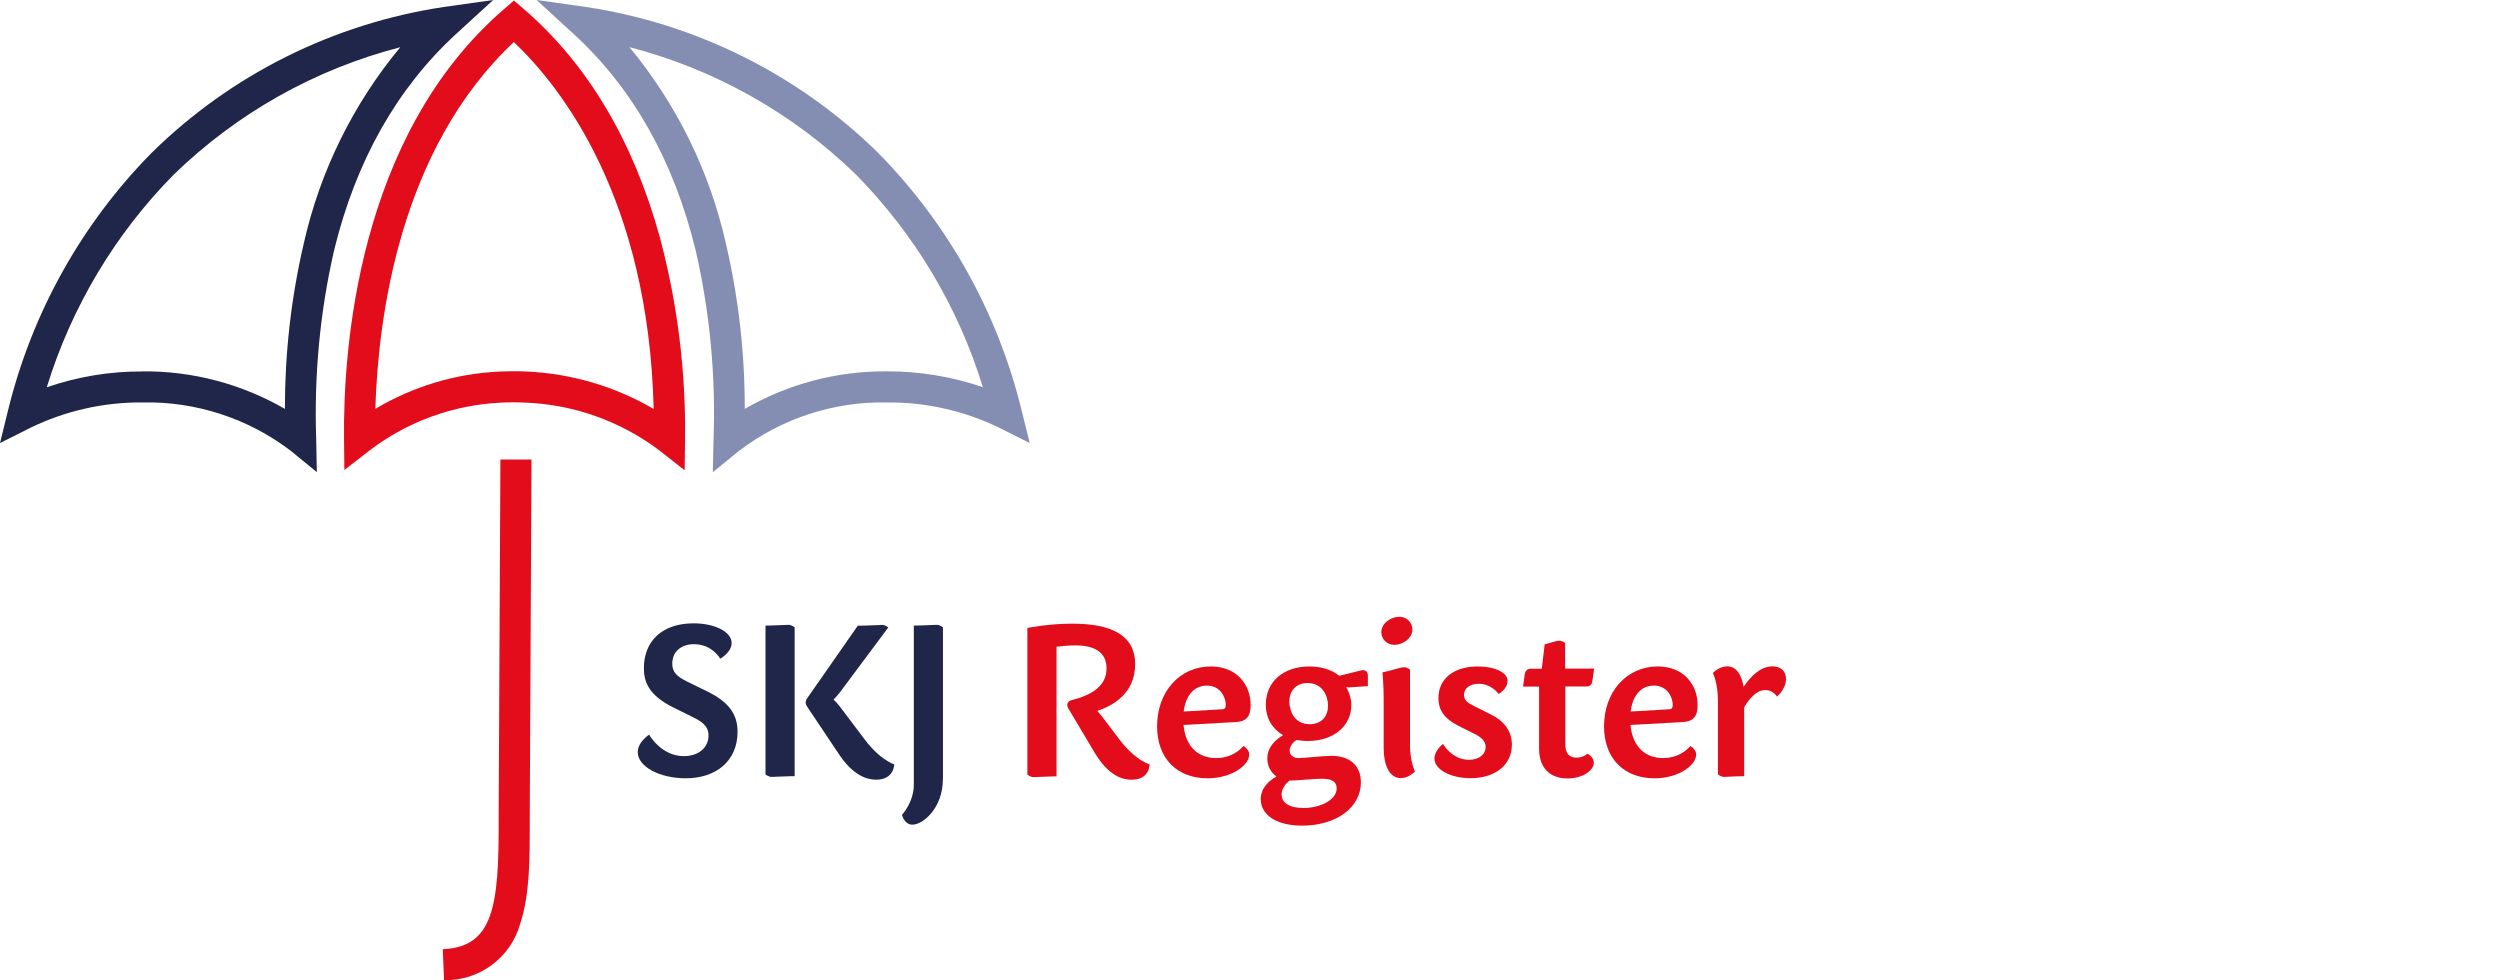
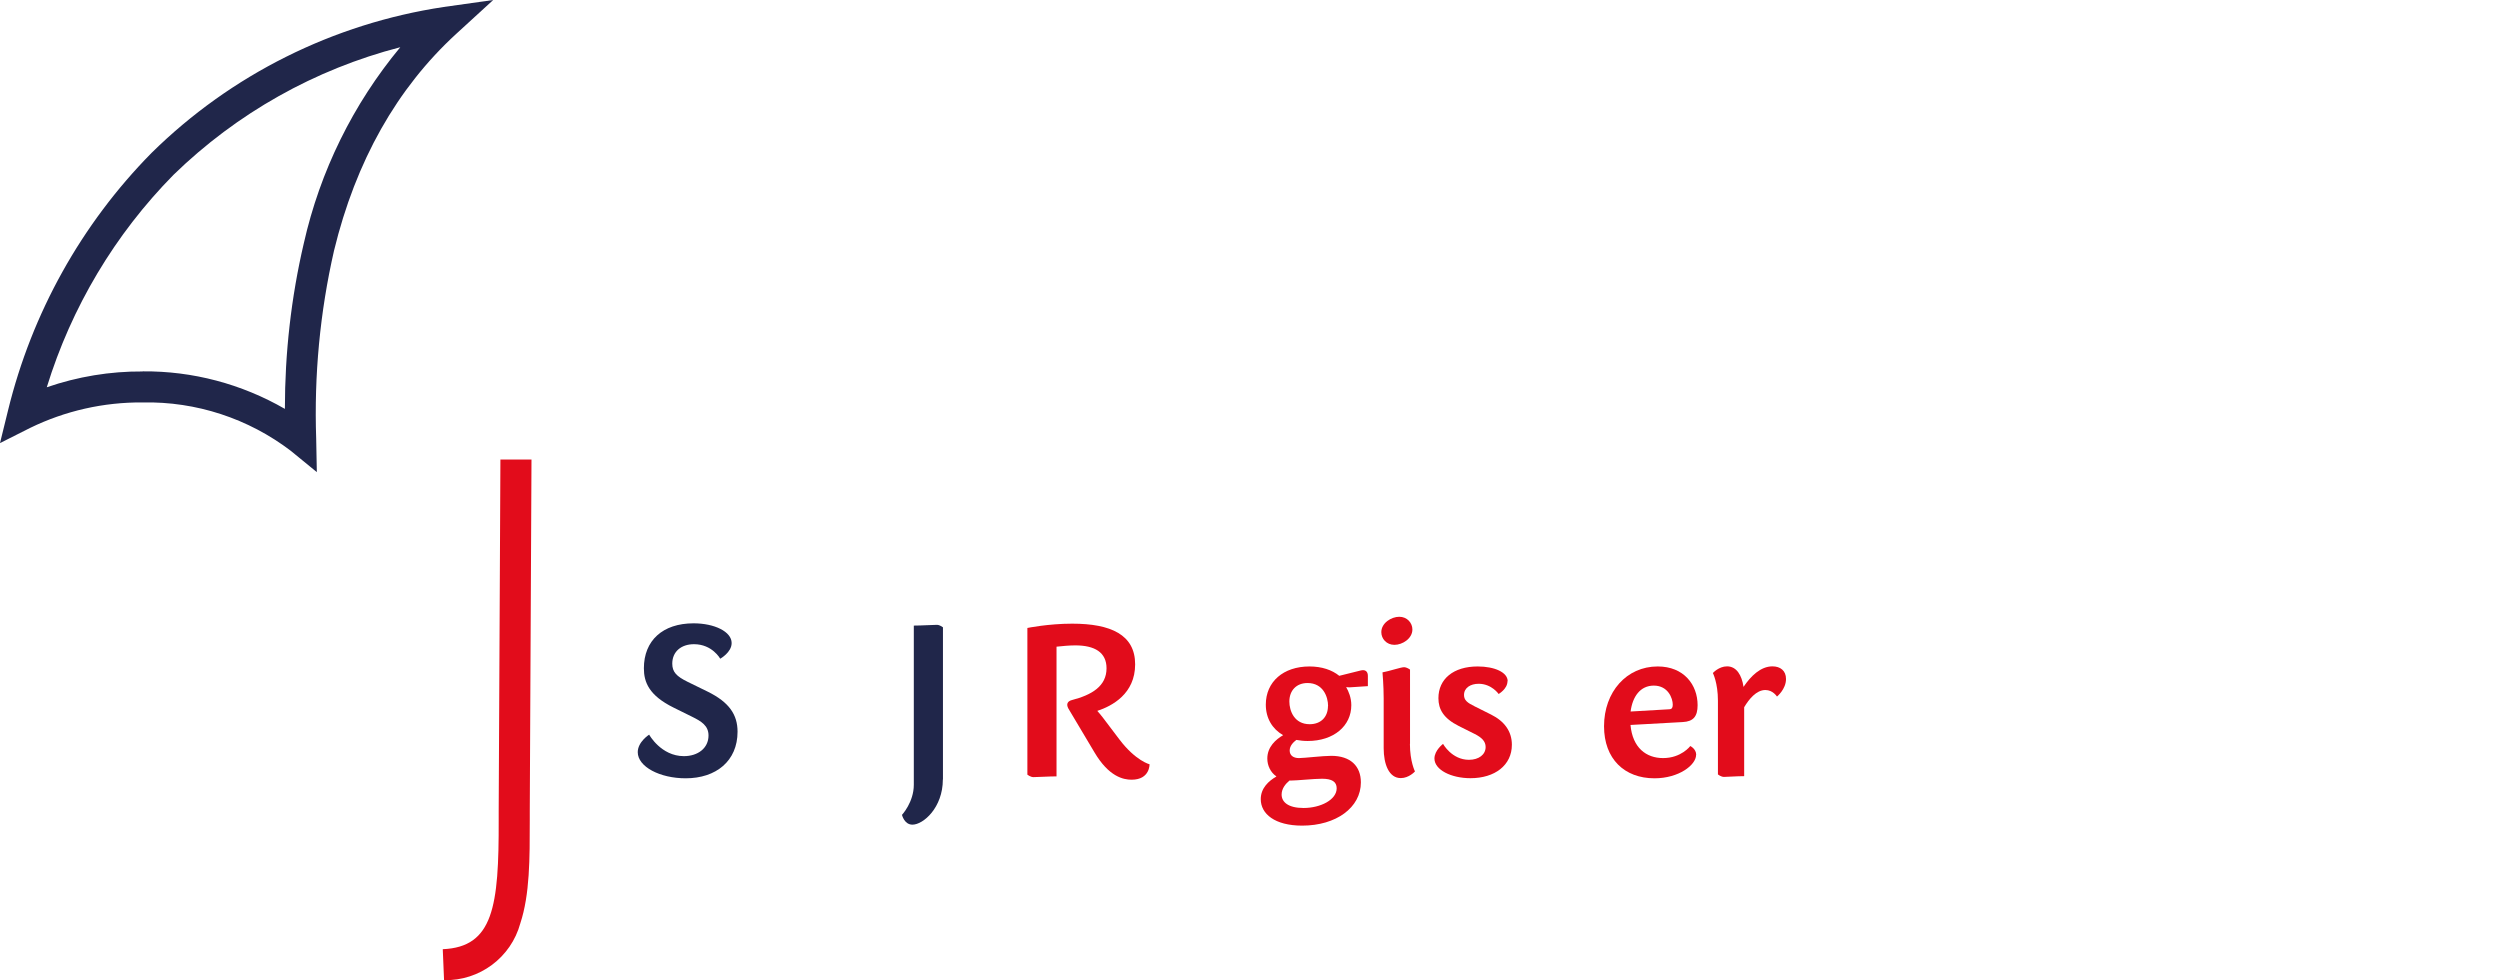
<svg xmlns="http://www.w3.org/2000/svg" id="a" width="232.46" height="91.14" viewBox="0 0 232.46 91.14">
  <defs>
    <style>.f{fill:#e20c1b;}.g{fill:#20264a;}.h{fill:#838eb2;}.i{isolation:isolate;}</style>
  </defs>
  <g class="i">
    <path class="g" d="M68.03,59.8c0,.86-1.06,1.45-1.06,1.45,0,0-.74-1.35-2.44-1.35-1.19,0-2.02,.69-2.02,1.81,0,.77,.39,1.18,1.43,1.69l1.86,.91c2.01,.99,2.78,2.15,2.78,3.73,0,2.72-2,4.33-4.82,4.33-2.41,0-4.46-1.08-4.46-2.43,0-.96,1.06-1.63,1.06-1.63,0,0,1.1,2,3.23,2,1.3,0,2.29-.74,2.29-1.92,0-.92-.67-1.32-1.54-1.75l-1.7-.84c-2.29-1.13-2.77-2.36-2.77-3.66,0-2.57,1.74-4.18,4.62-4.18,1.95,0,3.54,.78,3.54,1.83Z" />
-     <path class="g" d="M71.18,58.17c.67,0,1.8-.07,2.15-.07,.27,0,.56,.23,.56,.23v13.84c-.67,0-1.8,.07-2.15,.07-.27,0-.56-.23-.56-.23v-13.84Zm11.97,12.89s.02,1.44-1.69,1.44c-.83,0-2.1-.38-3.39-2.28l-3.03-4.53c-.16-.25-.17-.49,0-.74l4.72-6.77c.81,0,1.93-.07,2.28-.07,.27,0,.56,.23,.56,.23l-4.42,5.93c-.18,.25-.44,.54-.67,.78,.19,.18,.41,.41,.6,.67l2.28,3.02c1.49,1.98,2.78,2.34,2.78,2.34h0Z" />
    <path class="g" d="M87.67,72.48c0,2.62-1.82,4.2-2.83,4.2-.76,0-.97-.91-.97-.91,0,0,1.1-1.18,1.1-2.8v-14.8c.67,0,1.8-.07,2.15-.07,.27,0,.56,.23,.56,.23v14.15Z" />
  </g>
  <g class="i">
    <path class="f" d="M106.89,71.06s.05,1.44-1.67,1.44c-.78,0-2.12-.29-3.45-2.54l-2.43-4.08c-.23-.43-.05-.68,.31-.78,1.86-.48,3.24-1.29,3.24-2.96,0-1.49-1.11-2.13-2.9-2.13-.54,0-1.2,.06-1.75,.12v12.06c-.67,0-1.8,.07-2.15,.07-.27,0-.56-.23-.56-.23v-13.64s1.95-.4,4.17-.4c3.59,0,5.85,1.03,5.85,3.78s-2.15,3.88-3.52,4.33c.15,.17,.33,.38,.5,.6l1.56,2.06c1.51,1.99,2.81,2.31,2.81,2.31h0Z" />
-     <path class="f" d="M116.15,70.19c0,.94-1.6,2.18-3.87,2.18-2.79,0-4.69-1.8-4.69-4.84,0-3.19,2.09-5.56,4.99-5.56,2.44,0,3.71,1.71,3.71,3.6,0,1.04-.39,1.52-1.38,1.57l-4.86,.27c.19,2.13,1.47,3.08,3.03,3.08,1.7,0,2.53-1.12,2.53-1.12,0,0,.55,.26,.55,.82Zm-6.09-4.03l3.61-.21c.24-.01,.31-.17,.31-.43,0-.58-.43-1.77-1.76-1.77-1.26,0-1.98,1.02-2.16,2.41Z" />
    <path class="f" d="M125.54,63.91c-.1,0-.22,0-.37-.02,.23,.39,.48,.98,.48,1.68,0,1.92-1.62,3.33-4.06,3.33-.37,0-.72-.04-1.05-.1-.29,.22-.62,.55-.62,.99s.33,.7,.86,.7c.49,0,2.21-.21,3.01-.21,1.79,0,2.75,.96,2.75,2.47,0,2.34-2.3,4.02-5.46,4.02-2.54,0-3.85-1.09-3.85-2.46,0-1.03,.74-1.7,1.46-2.11-.55-.38-.85-1.01-.85-1.67,0-1.09,.8-1.78,1.47-2.17-1.01-.58-1.61-1.58-1.61-2.84,0-2.13,1.63-3.55,4.06-3.55,1.14,0,2.09,.32,2.77,.87l2.01-.5c.4-.1,.65,.09,.65,.5v.96l-1.67,.11Zm-2.61,8.5c-.77,0-2.34,.17-2.91,.17h-.12c-.36,.3-.73,.74-.73,1.3,0,.69,.6,1.25,2.04,1.25,1.59,0,3.08-.77,3.08-1.83,0-.61-.44-.89-1.36-.89h0Zm.56-6.76c0-.86-.46-2.14-1.91-2.14-1.03,0-1.69,.69-1.69,1.72,0,.87,.46,2.11,1.89,2.11,1.04,0,1.7-.67,1.7-1.69Z" />
    <path class="f" d="M128.44,58.78c0-.85,.93-1.43,1.67-1.43s1.22,.58,1.22,1.18c0,.85-.93,1.43-1.67,1.43s-1.22-.57-1.22-1.18Zm2.66,10.38c0,1.66,.47,2.57,.47,2.57,0,0-.55,.62-1.32,.62-1.1,0-1.59-1.29-1.59-2.78v-4.64c0-1.17-.11-2.41-.11-2.41,.73-.14,1.71-.48,2-.48,.27,0,.56,.22,.56,.22v6.91Z" />
    <path class="f" d="M140.17,63.35c0,.71-.82,1.18-.82,1.18,0,0-.65-.95-1.86-.95-.76,0-1.36,.38-1.36,1.04,0,.49,.31,.73,1.01,1.07l1.5,.75c1.25,.62,1.94,1.57,1.94,2.81,0,1.9-1.58,3.11-3.85,3.11-1.8,0-3.35-.78-3.35-1.83,0-.76,.8-1.36,.8-1.36,0,0,.81,1.48,2.41,1.48,.92,0,1.55-.49,1.55-1.19,0-.54-.38-.89-1.01-1.21l-1.5-.75c-1.41-.71-1.88-1.55-1.88-2.58,0-1.79,1.4-2.95,3.65-2.95,1.58,0,2.79,.55,2.79,1.37Z" />
-     <path class="f" d="M144.97,59.57c.27,0,.56,.22,.56,.22v2.38h2.7l-.16,1.12c-.05,.35-.19,.54-.54,.54h-1.98v5.41c0,.86,.42,1.21,1.04,1.21,.64,0,1.01-.37,1.01-.37,0,0,.6,.29,.6,.84,0,.68-.97,1.46-2.45,1.46-1.59,0-2.64-.93-2.64-2.77v-5.77h-1.49l.16-1.16c.04-.29,.24-.5,.54-.5h1.04l.27-2.27c.55-.15,1.12-.33,1.34-.33h0Z" />
    <path class="f" d="M157.71,70.19c0,.94-1.6,2.18-3.87,2.18-2.79,0-4.69-1.8-4.69-4.84,0-3.19,2.09-5.56,4.99-5.56,2.44,0,3.71,1.71,3.71,3.6,0,1.04-.39,1.52-1.38,1.57l-4.86,.27c.19,2.13,1.47,3.08,3.03,3.08,1.7,0,2.53-1.12,2.53-1.12,0,0,.55,.26,.55,.82Zm-6.09-4.03l3.61-.21c.24-.01,.31-.17,.31-.43,0-.58-.43-1.77-1.76-1.77-1.26,0-1.98,1.02-2.16,2.41Z" />
    <path class="f" d="M166.07,63.14c0,.95-.84,1.63-.84,1.63,0,0-.37-.61-1.08-.61-.84,0-1.53,.86-1.97,1.6v6.41c-.7,0-1.58,.07-1.88,.07-.27,0-.56-.23-.56-.23v-6.86c0-1.66-.47-2.57-.47-2.57,0,0,.55-.62,1.32-.62,.88,0,1.37,.82,1.53,1.91,.67-1,1.59-1.91,2.69-1.91,.73,0,1.26,.4,1.26,1.17Z" />
  </g>
-   <path id="b" class="h" d="M66.28,43.9l.07-3.13c.21-5.87-.35-11.74-1.66-17.47-2.02-8.32-5.84-15.1-11.37-20.16l-3.43-3.14,4.61,.65c10.26,1.55,19.76,6.3,27.16,13.57,6.52,6.63,11.13,14.9,13.33,23.93l.76,3.05-2.8-1.41c-3.26-1.59-6.84-2.4-10.46-2.37-4.97-.1-9.82,1.49-13.77,4.5l-2.43,1.98ZM58.53,4.39c4.38,5.28,7.45,11.53,8.96,18.23,1.18,5.05,1.77,10.22,1.76,15.4,4.02-2.32,8.58-3.53,13.22-3.49,3.03-.01,6.05,.49,8.92,1.47-2.28-7.44-6.33-14.21-11.79-19.76-5.88-5.72-13.14-9.8-21.08-11.86" />
  <path id="c" class="g" d="M29.46,43.9l-2.42-1.98c-3.95-3.01-8.8-4.6-13.77-4.5-3.63-.03-7.21,.78-10.47,2.37l-2.8,1.41,.75-3.05C2.96,29.12,7.56,20.85,14.09,14.22,21.48,6.94,30.99,2.2,41.25,.65l4.61-.65-3.43,3.14c-5.52,5.06-9.35,11.84-11.37,20.16-1.31,5.73-1.86,11.6-1.66,17.48l.06,3.12Zm-16.19-9.37c4.64-.04,9.2,1.17,13.22,3.49,0-5.18,.58-10.35,1.76-15.4,1.51-6.7,4.58-12.94,8.97-18.23-7.94,2.05-15.2,6.14-21.08,11.86-5.46,5.54-9.5,12.32-11.79,19.76,2.87-.99,5.88-1.49,8.92-1.47" />
-   <path id="d" class="f" d="M63.65,43.72l-2.3-1.81c-3.59-2.72-7.93-4.28-12.43-4.47-.79-.04-1.56-.04-2.35,0-4.44,.21-8.72,1.77-12.25,4.48l-2.3,1.78-.03-2.91c-.09-8.06,1.18-28.1,14.85-39.92l.95-.82,.95,.82c5.92,5.12,10.16,12.26,12.63,21.25,1.62,6.09,2.4,12.38,2.33,18.68l-.04,2.93Zm-15.91-9.2c.43,0,.87,0,1.31,.03,4.13,.2,8.16,1.39,11.73,3.48-.47-19.57-8.56-29.9-13-34.12-10.6,9.94-12.62,25.56-12.88,34.11,3.5-2.09,7.46-3.28,11.53-3.47,.44-.02,.88-.03,1.31-.03" />
  <path id="e" class="f" d="M41.29,91.14l-.12-2.88c4.71-.2,5.22-3.99,5.2-11.98v-.88l.16-32.67h2.89l-.16,32.68v.87c0,3.54,.01,6.88-.88,9.58-.87,3.18-3.79,5.35-7.09,5.28" />
</svg>